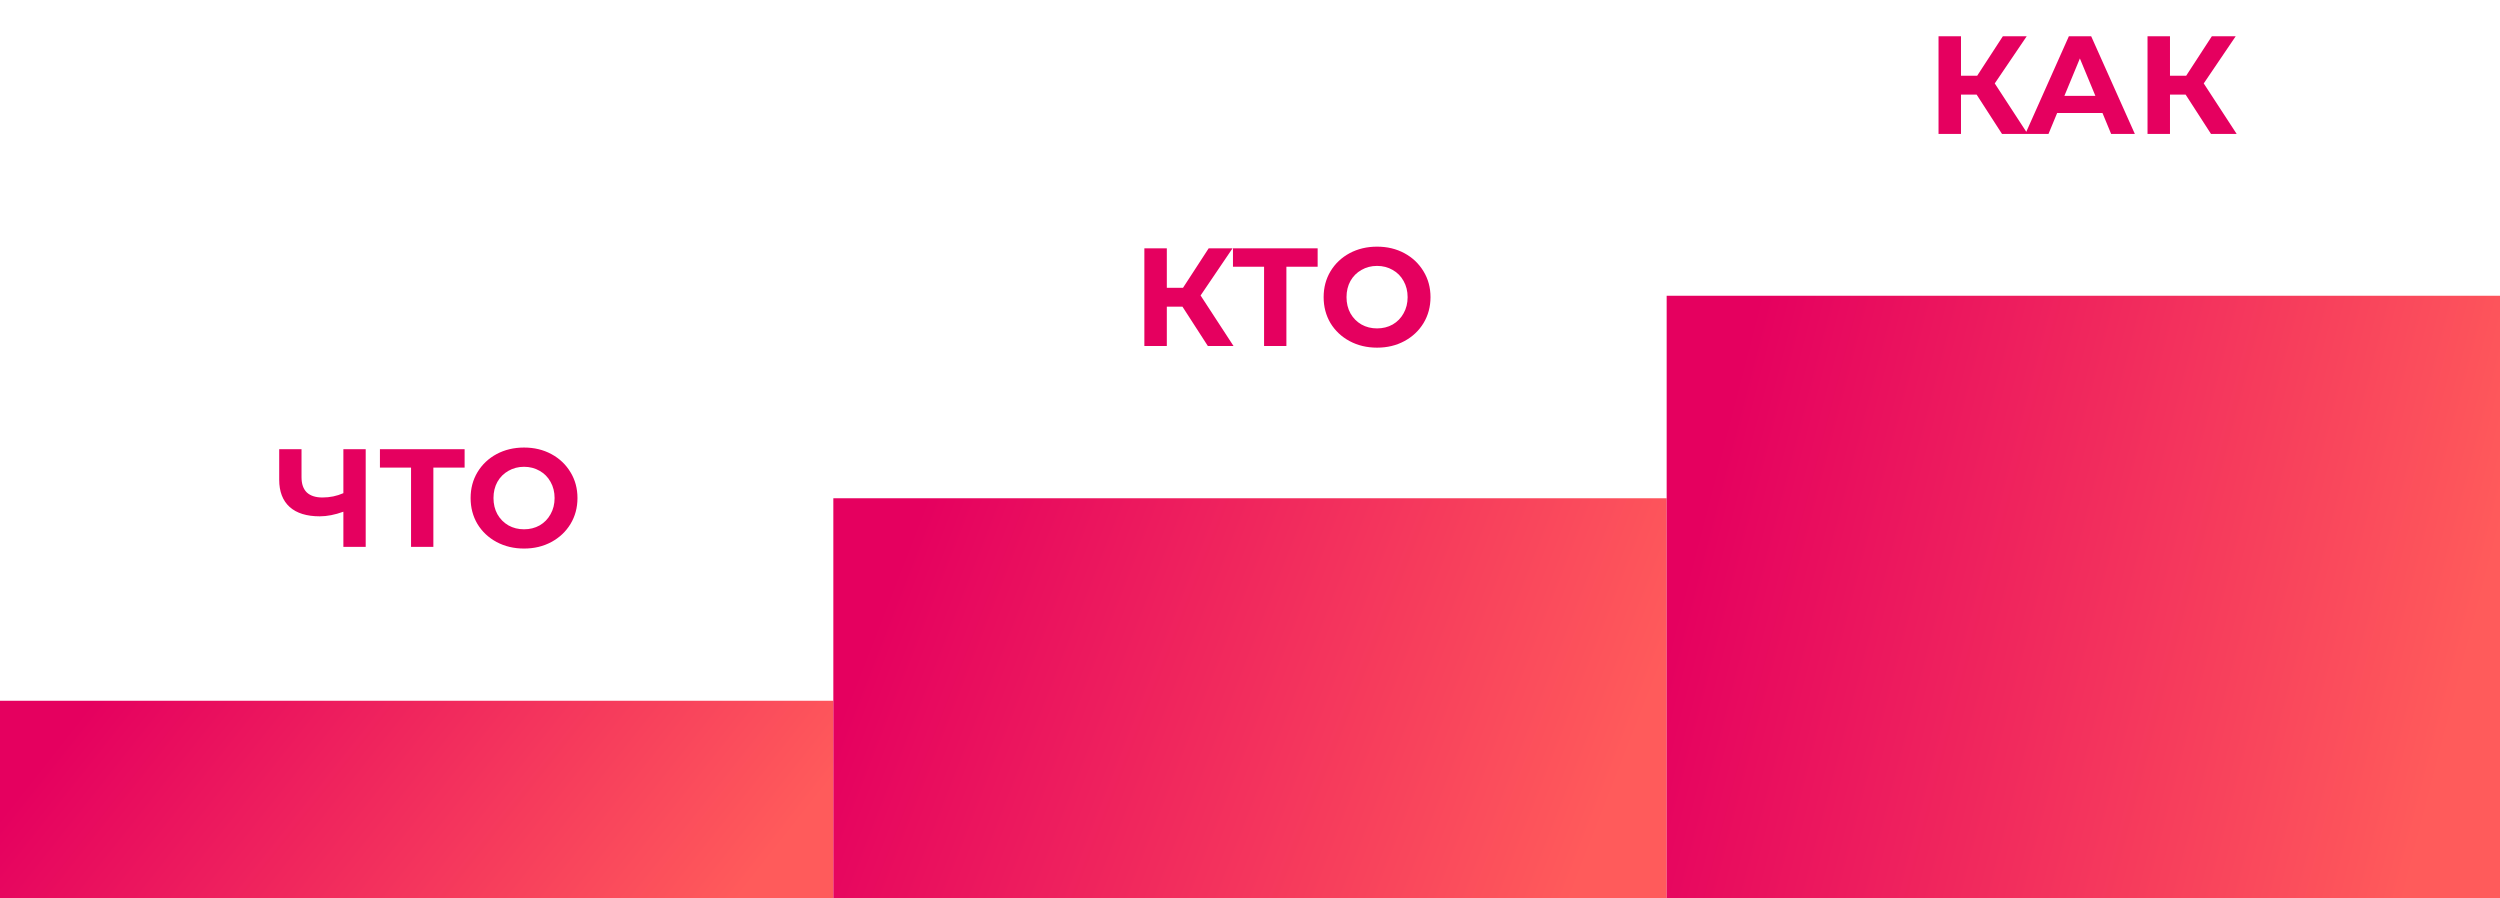
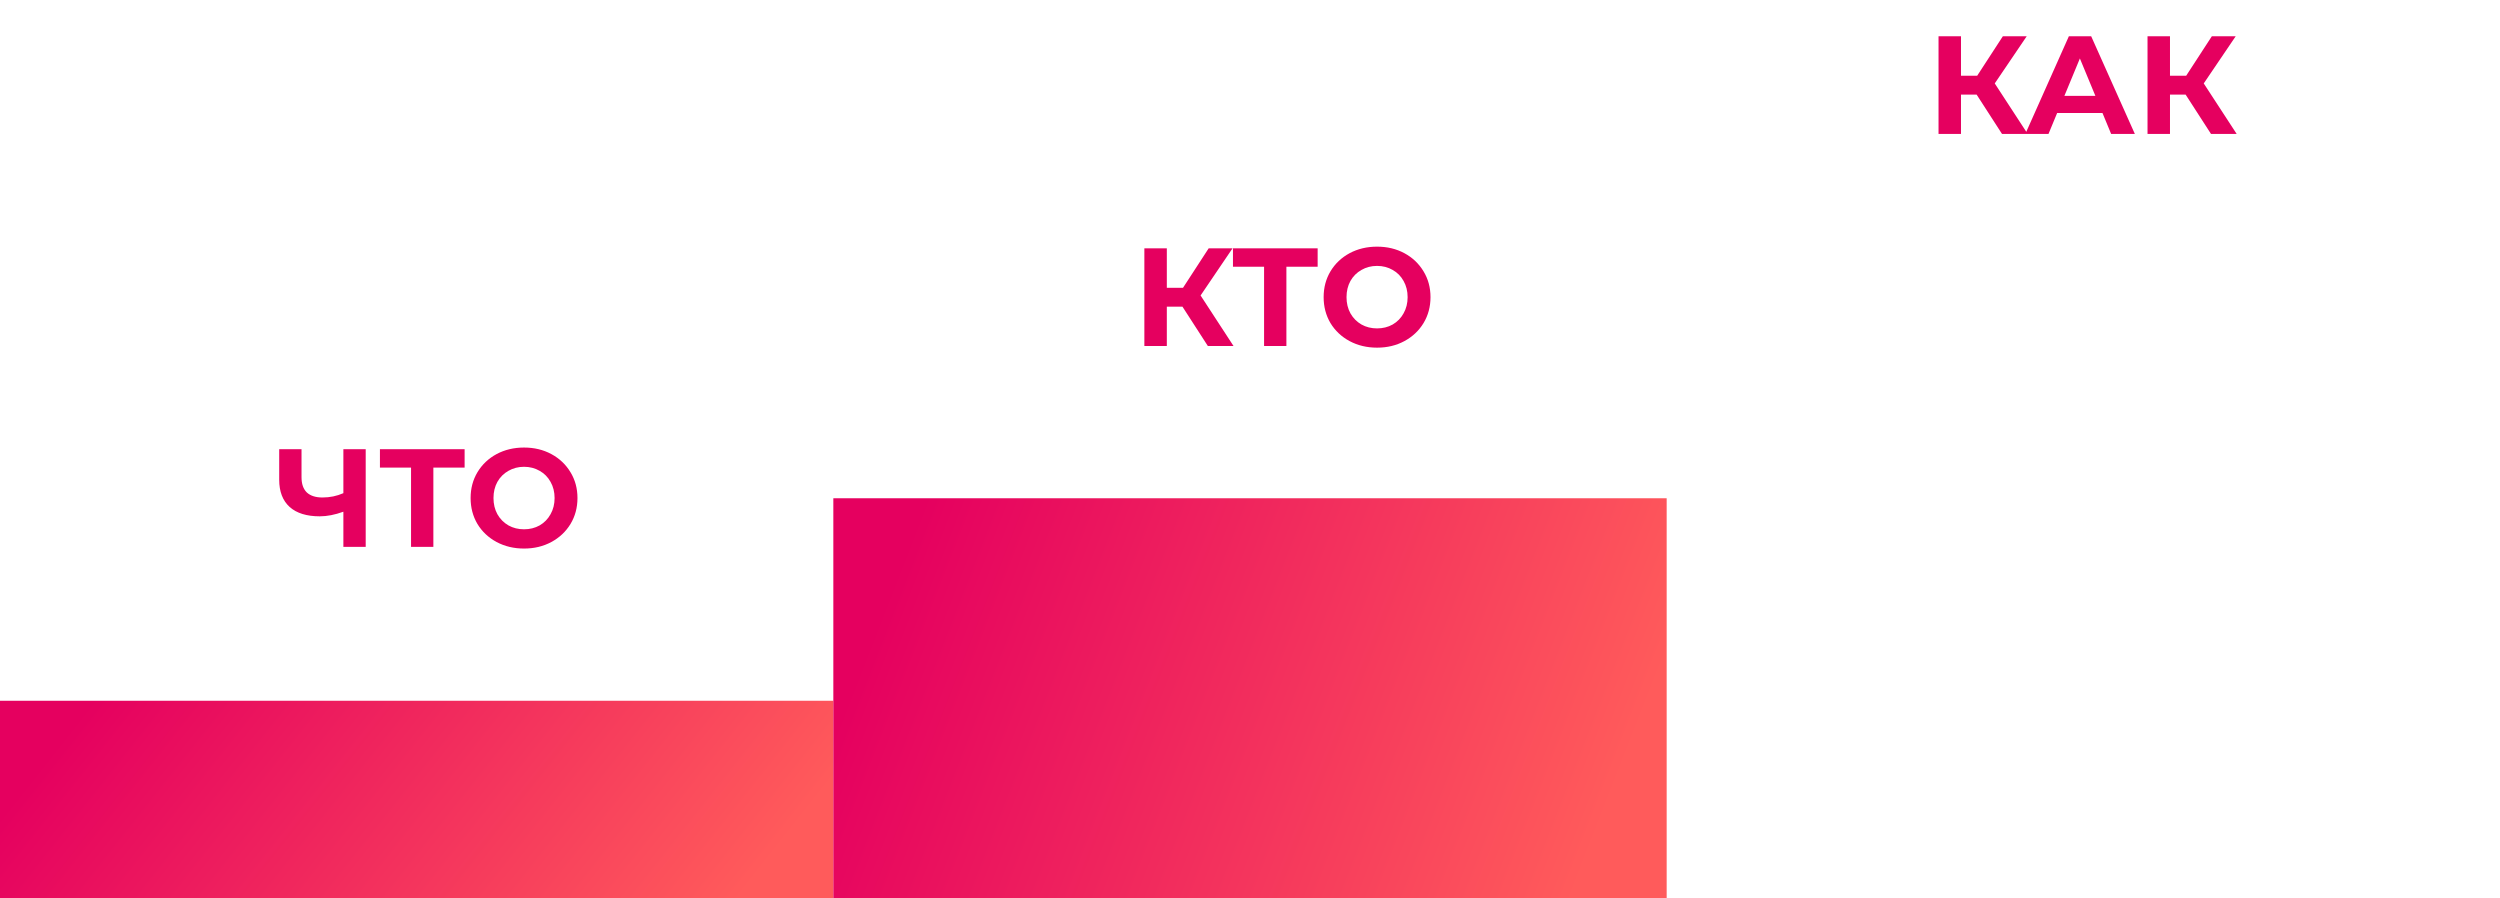
<svg xmlns="http://www.w3.org/2000/svg" width="448" height="161" viewBox="0 0 448 161" fill="none">
  <rect y="125.576" width="149.333" height="35.424" fill="url(#paint0_linear)" />
  <rect x="149.334" y="89.288" width="149.333" height="71.712" fill="url(#paint1_linear)" />
-   <rect x="298.666" y="53" width="149.333" height="108" fill="url(#paint2_linear)" />
  <path d="M211.895 54.95H209.095V62H205.07V44.5H209.095V51.575H211.995L216.595 44.5H220.87L215.145 52.95L221.045 62H216.445L211.895 54.95ZM236.122 47.8H230.522V62H226.522V47.8H220.947V44.5H236.122V47.8ZM246.771 62.3C244.954 62.3 243.312 61.908 241.846 61.125C240.396 60.342 239.254 59.267 238.421 57.9C237.604 56.517 237.196 54.967 237.196 53.25C237.196 51.533 237.604 49.992 238.421 48.625C239.254 47.242 240.396 46.158 241.846 45.375C243.312 44.592 244.954 44.2 246.771 44.2C248.587 44.2 250.221 44.592 251.671 45.375C253.121 46.158 254.262 47.242 255.096 48.625C255.929 49.992 256.346 51.533 256.346 53.25C256.346 54.967 255.929 56.517 255.096 57.9C254.262 59.267 253.121 60.342 251.671 61.125C250.221 61.908 248.587 62.3 246.771 62.3ZM246.771 58.85C247.804 58.85 248.737 58.617 249.571 58.15C250.404 57.667 251.054 57 251.521 56.15C252.004 55.3 252.246 54.333 252.246 53.25C252.246 52.167 252.004 51.2 251.521 50.35C251.054 49.5 250.404 48.842 249.571 48.375C248.737 47.892 247.804 47.65 246.771 47.65C245.737 47.65 244.804 47.892 243.971 48.375C243.137 48.842 242.479 49.5 241.996 50.35C241.529 51.2 241.296 52.167 241.296 53.25C241.296 54.333 241.529 55.3 241.996 56.15C242.479 57 243.137 57.667 243.971 58.15C244.804 58.617 245.737 58.85 246.771 58.85Z" fill="#E5005F" />
  <path d="M65.533 80.5V98H61.533V91.7C60.017 92.25 58.608 92.525 57.308 92.525C54.958 92.525 53.158 91.967 51.908 90.85C50.658 89.717 50.033 88.092 50.033 85.975V80.5H54.033V85.525C54.033 86.725 54.35 87.633 54.983 88.25C55.633 88.85 56.567 89.15 57.783 89.15C59.117 89.15 60.367 88.892 61.533 88.375V80.5H65.533ZM83.259 83.8H77.659V98H73.659V83.8H68.084V80.5H83.259V83.8ZM93.908 98.3C92.091 98.3 90.449 97.908 88.983 97.125C87.533 96.342 86.391 95.267 85.558 93.9C84.741 92.517 84.333 90.967 84.333 89.25C84.333 87.533 84.741 85.992 85.558 84.625C86.391 83.242 87.533 82.158 88.983 81.375C90.449 80.592 92.091 80.2 93.908 80.2C95.724 80.2 97.358 80.592 98.808 81.375C100.258 82.158 101.399 83.242 102.233 84.625C103.066 85.992 103.483 87.533 103.483 89.25C103.483 90.967 103.066 92.517 102.233 93.9C101.399 95.267 100.258 96.342 98.808 97.125C97.358 97.908 95.724 98.3 93.908 98.3ZM93.908 94.85C94.941 94.85 95.874 94.617 96.708 94.15C97.541 93.667 98.191 93 98.658 92.15C99.141 91.3 99.383 90.333 99.383 89.25C99.383 88.167 99.141 87.2 98.658 86.35C98.191 85.5 97.541 84.842 96.708 84.375C95.874 83.892 94.941 83.65 93.908 83.65C92.874 83.65 91.941 83.892 91.108 84.375C90.274 84.842 89.616 85.5 89.133 86.35C88.666 87.2 88.433 88.167 88.433 89.25C88.433 90.333 88.666 91.3 89.133 92.15C89.616 93 90.274 93.667 91.108 94.15C91.941 94.617 92.874 94.85 93.908 94.85Z" fill="#E5005F" />
  <path d="M354.21 16.95H351.41V24H347.385V6.5H351.41V13.575H354.31L358.91 6.5H363.185L357.46 14.95L363.36 24H358.76L354.21 16.95ZM376.765 20.25H368.64L367.09 24H362.94L370.74 6.5H374.74L382.565 24H378.315L376.765 20.25ZM375.49 17.175L372.715 10.475L369.94 17.175H375.49ZM391.661 16.95H388.861V24H384.836V6.5H388.861V13.575H391.761L396.361 6.5H400.636L394.911 14.95L400.811 24H396.211L391.661 16.95Z" fill="#E5005F" />
  <defs>
    <linearGradient id="paint0_linear" x1="14.583" y1="128.007" x2="103.189" y2="198" gradientUnits="userSpaceOnUse">
      <stop stop-color="#E5005F" />
      <stop offset="1" stop-color="#FF5B5B" />
    </linearGradient>
    <linearGradient id="paint1_linear" x1="163.917" y1="94.21" x2="288.798" y2="142.939" gradientUnits="userSpaceOnUse">
      <stop stop-color="#E5005F" />
      <stop offset="1" stop-color="#FF5B5B" />
    </linearGradient>
    <linearGradient id="paint2_linear" x1="313.249" y1="60.412" x2="448.093" y2="95.35" gradientUnits="userSpaceOnUse">
      <stop stop-color="#E5005F" />
      <stop offset="1" stop-color="#FF5B5B" />
    </linearGradient>
  </defs>
</svg>